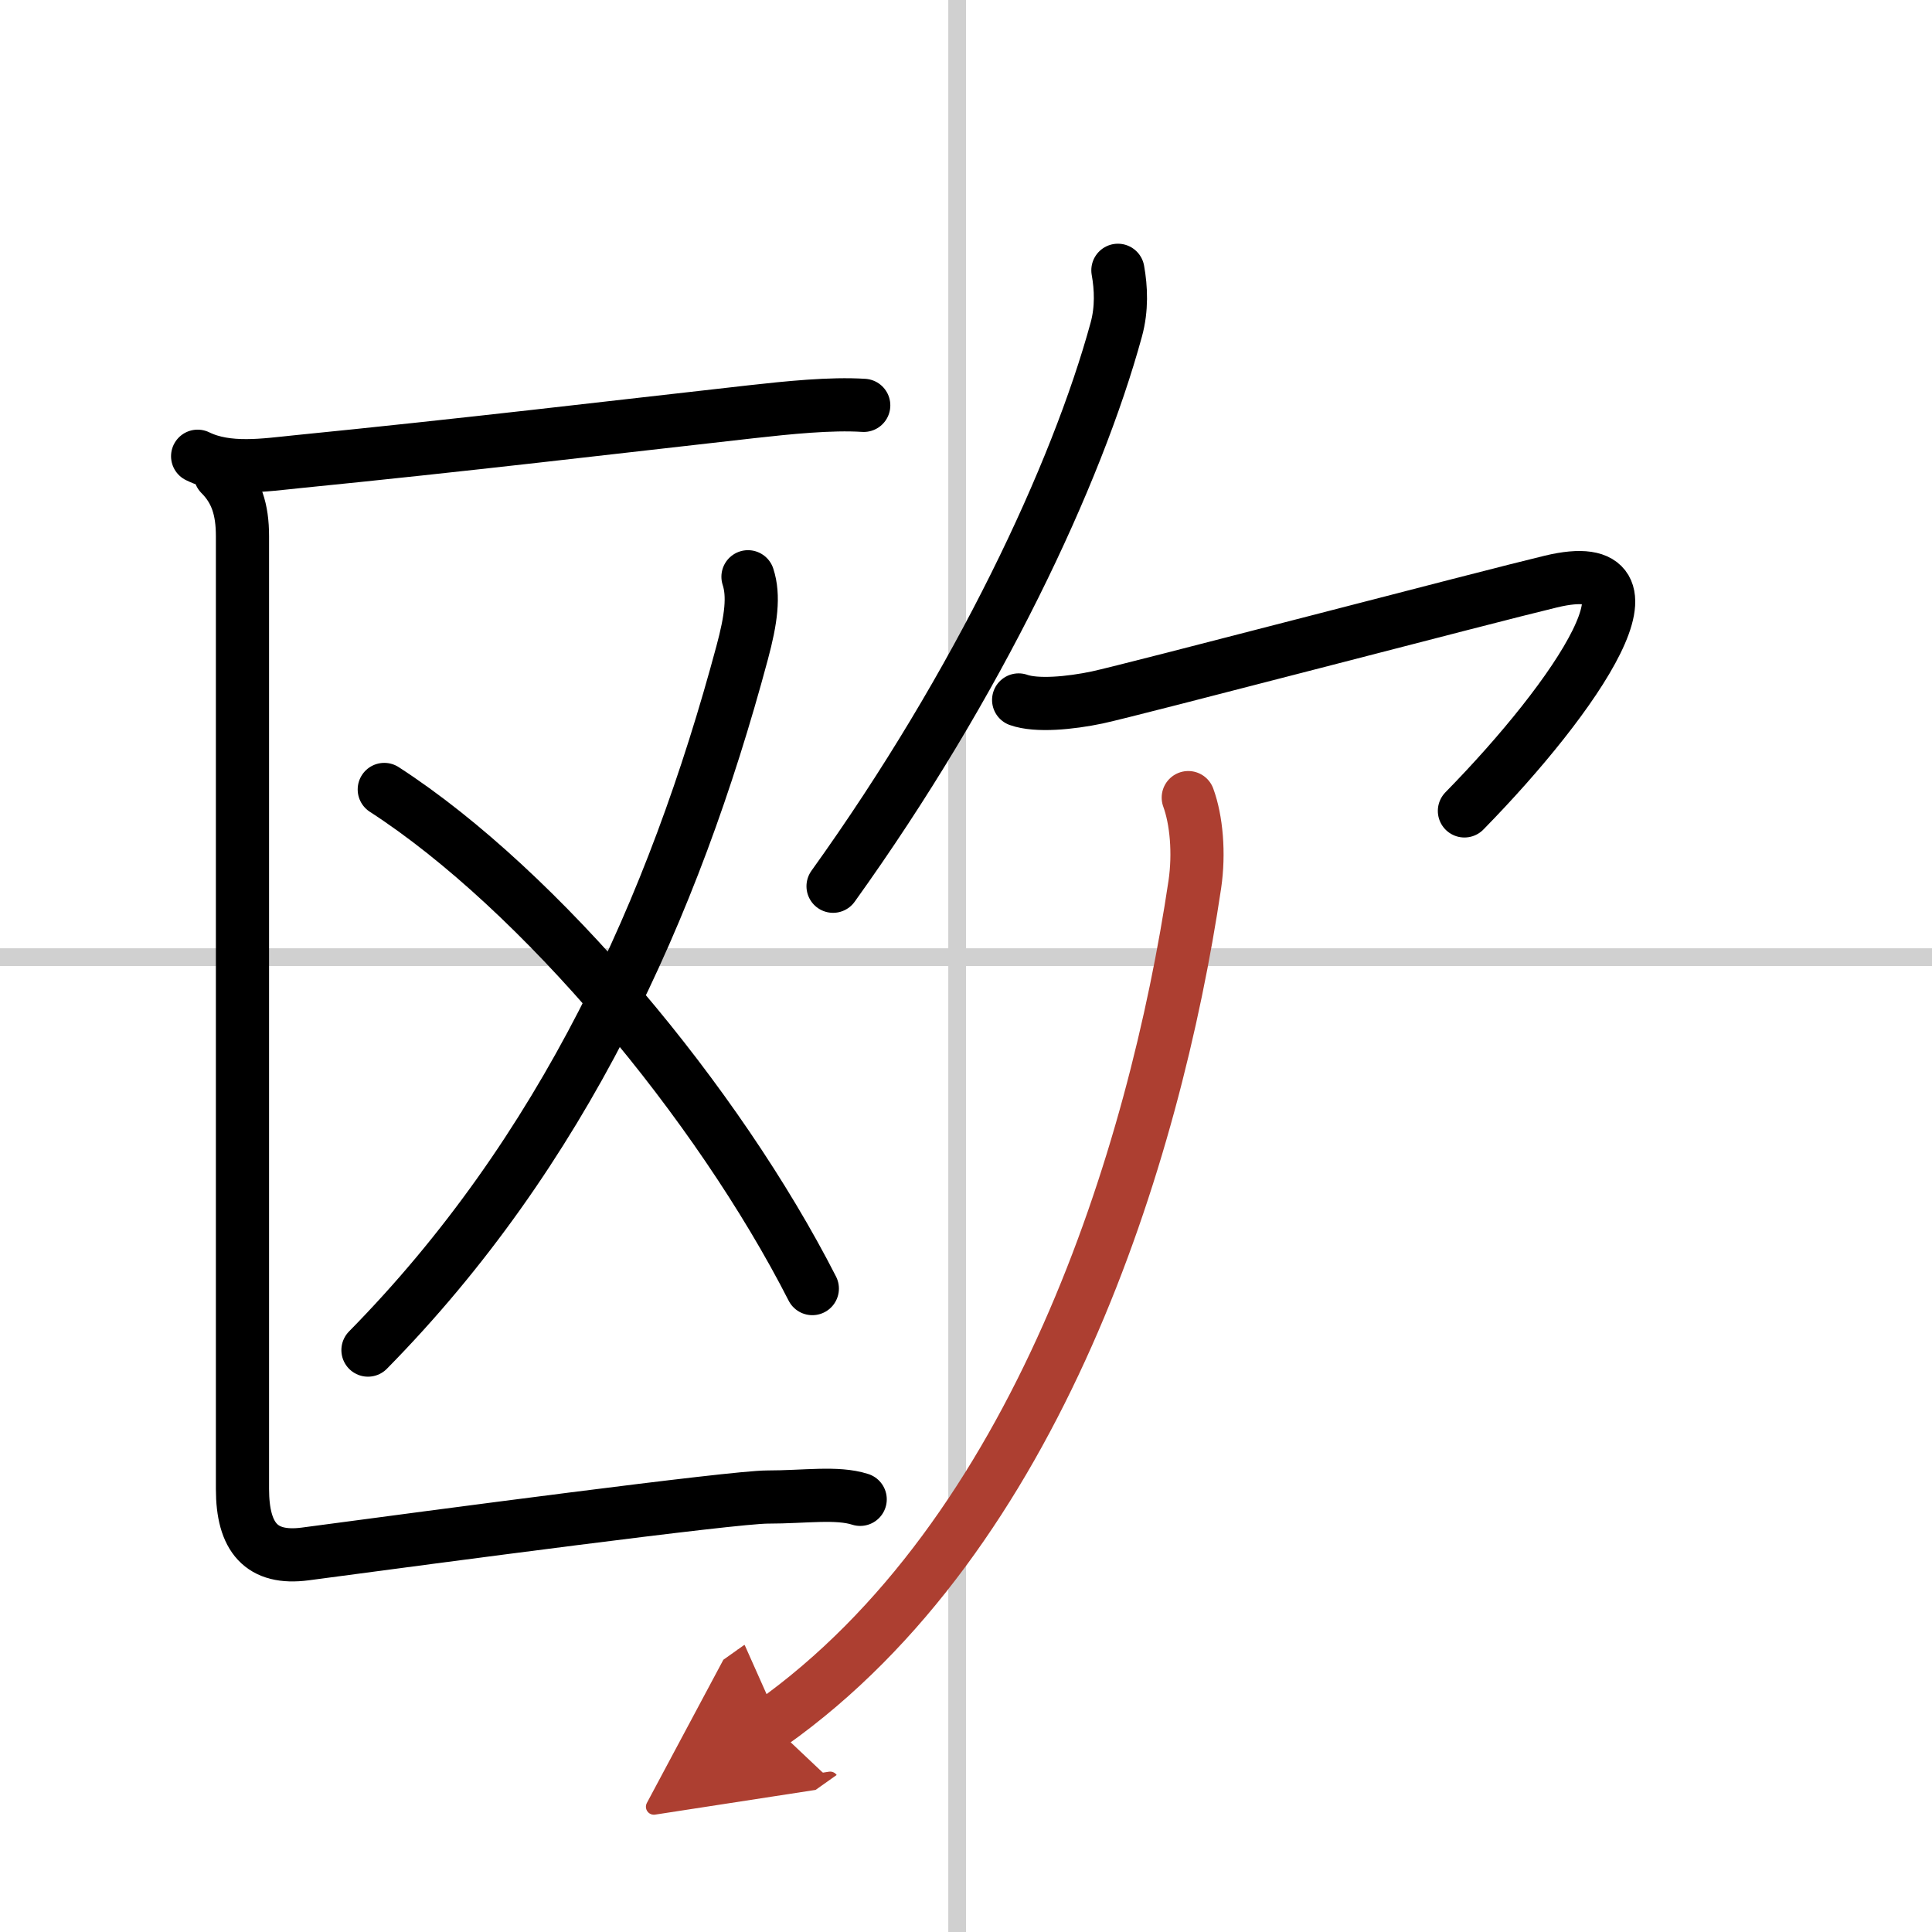
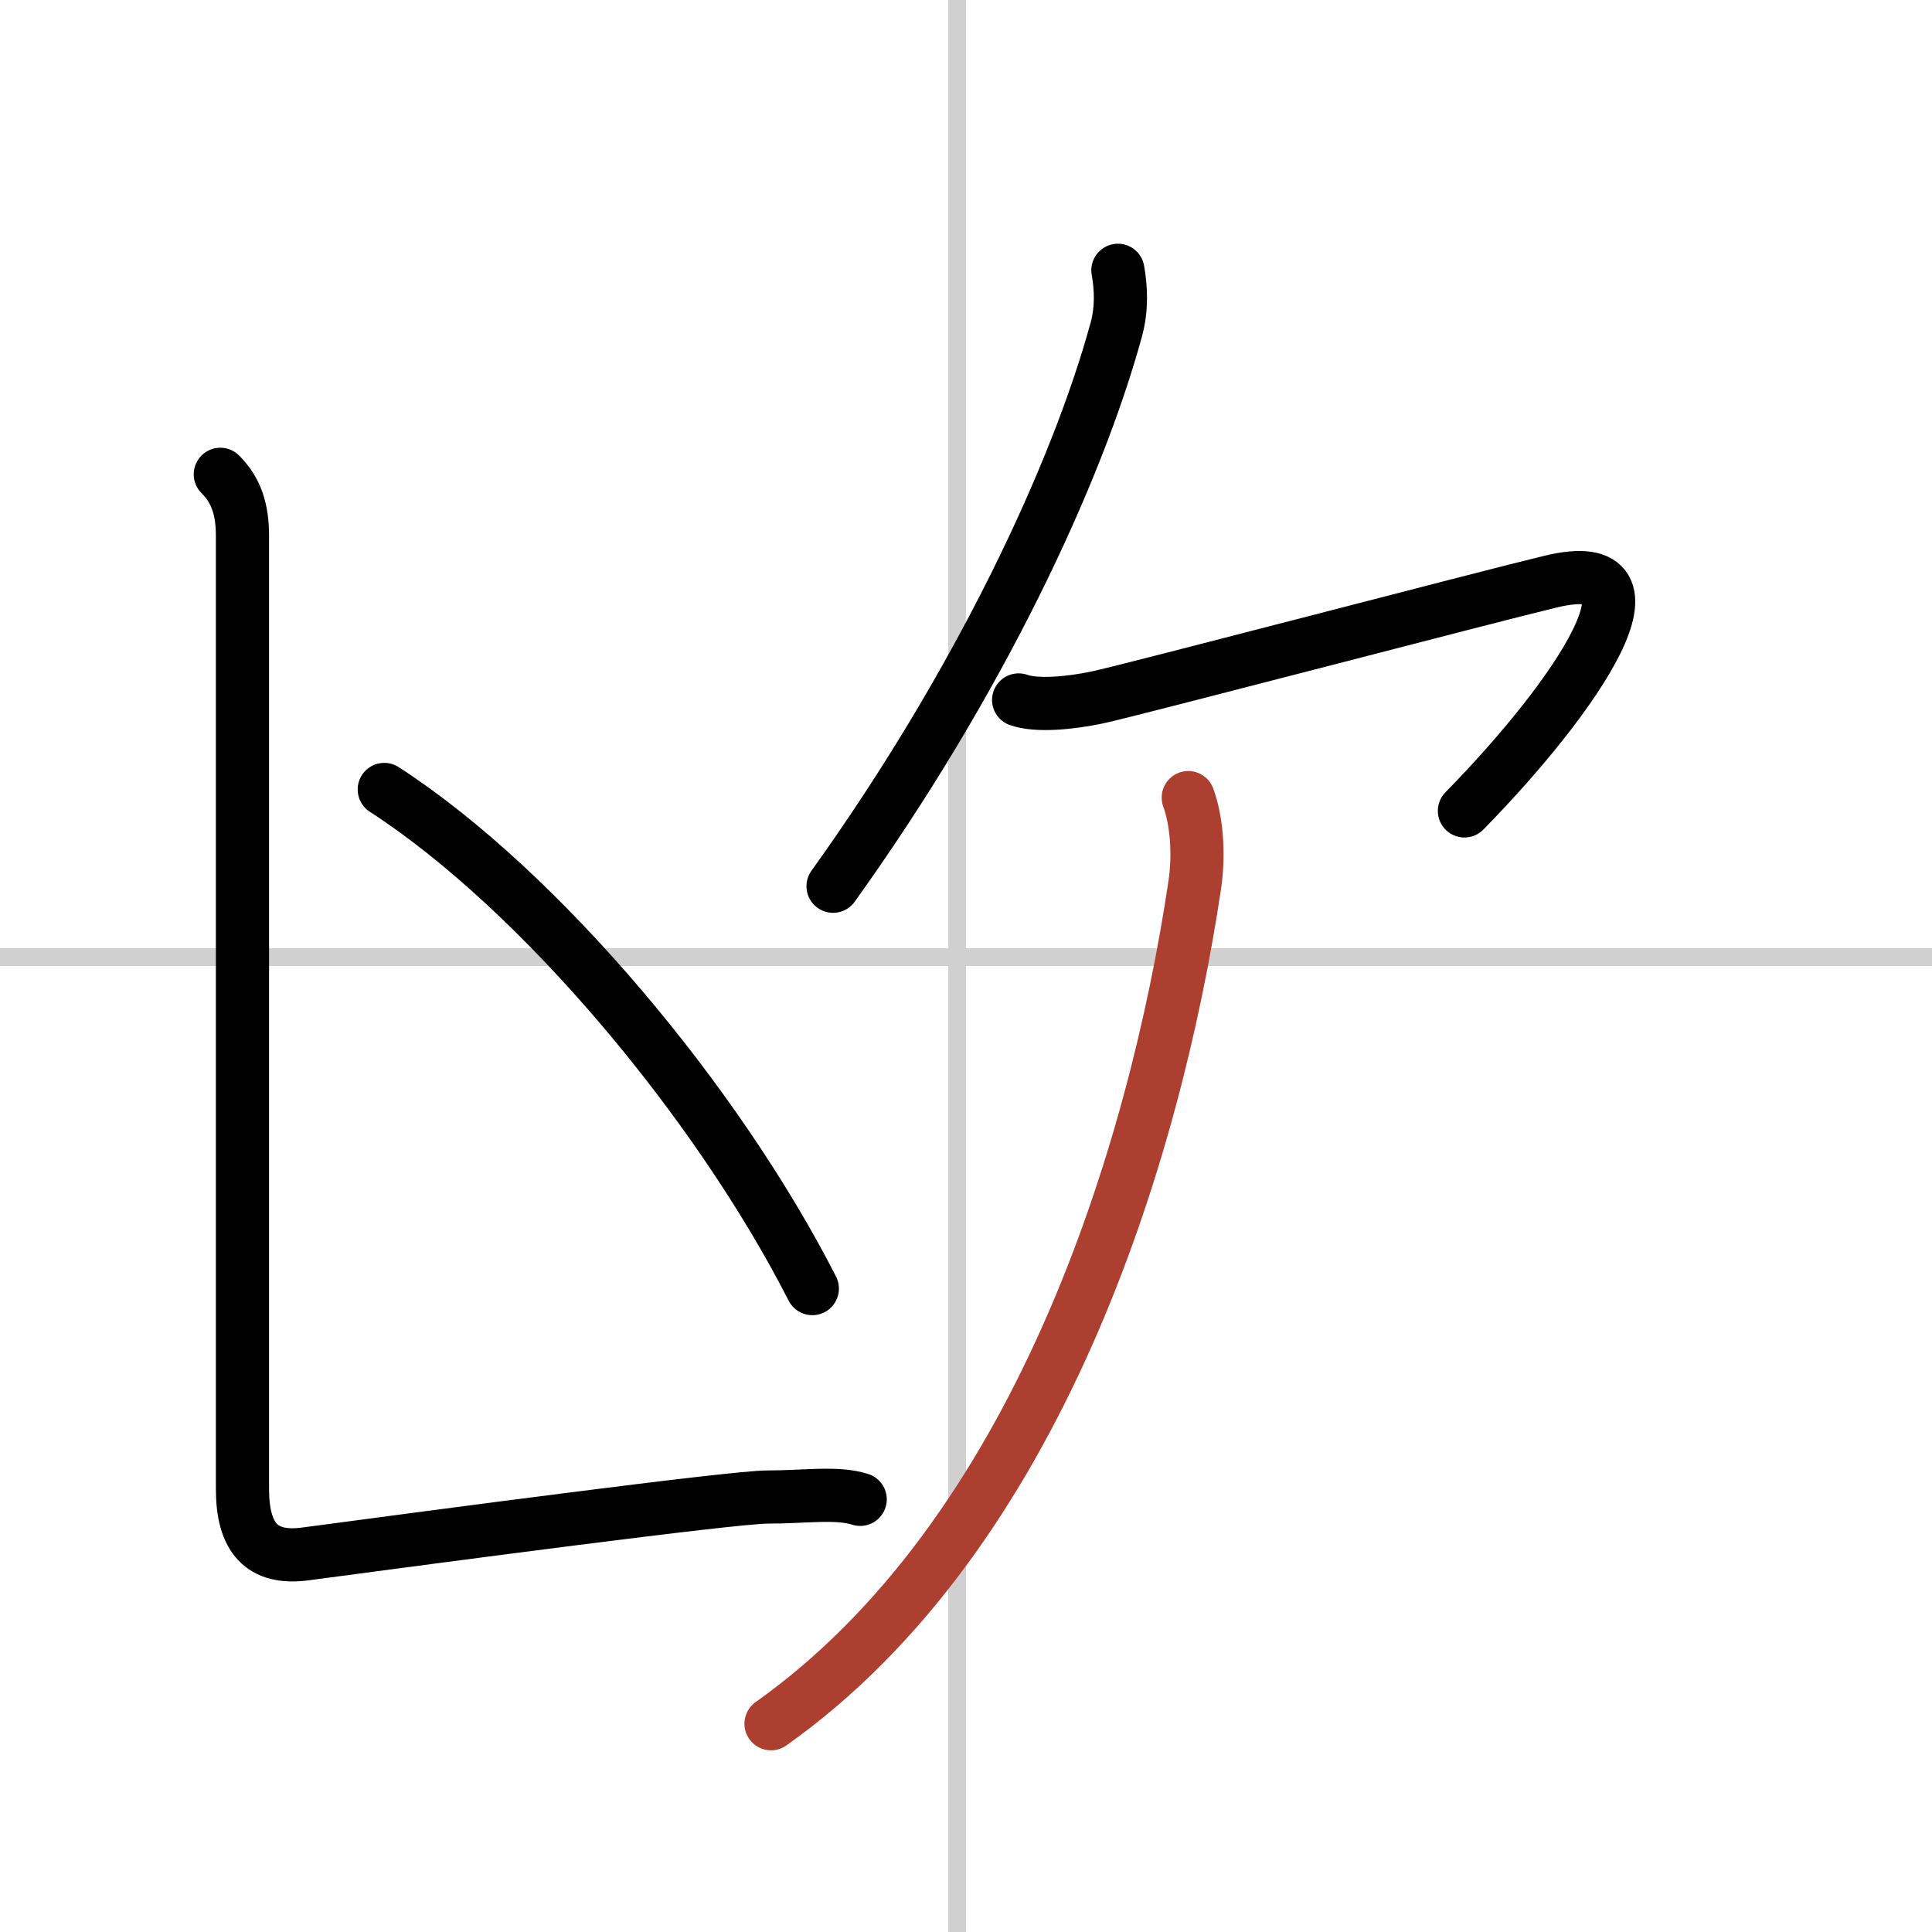
<svg xmlns="http://www.w3.org/2000/svg" width="400" height="400" viewBox="0 0 109 109">
  <defs>
    <marker id="a" markerWidth="4" orient="auto" refX="1" refY="5" viewBox="0 0 10 10">
-       <polyline points="0 0 10 5 0 10 1 5" fill="#ad3f31" stroke="#ad3f31" />
-     </marker>
+       </marker>
  </defs>
  <g fill="none" stroke="#000" stroke-linecap="round" stroke-linejoin="round" stroke-width="3">
-     <rect width="100%" height="100%" fill="#fff" stroke="#fff" />
    <line x1="54" x2="54" y2="109" stroke="#d0d0d0" stroke-width="1" />
    <line x2="109" y1="54" y2="54" stroke="#d0d0d0" stroke-width="1" />
-     <path d="m11.15 25.74c1.69 0.83 3.82 0.49 5.6 0.31 9.53-0.95 17.62-1.92 25.64-2.82 2.06-0.23 4.48-0.48 6.34-0.36" />
-     <path d="M42.2,32.54c0.35,1.07,0.18,2.4-0.33,4.29C38,51.25,31.75,65,20.76,76.17" />
    <path d="M21.68,44.54C30.5,50.25,40.5,62.25,45.83,72.7" />
    <path d="m12.43 26.76c0.91 0.91 1.25 1.99 1.25 3.49v53.75c0 2.75 1.07 4 3.55 3.67 7.65-1.02 24.12-3.21 26.07-3.21 2.12 0 3.92-0.29 5.23 0.13" />
    <path d="M63.07,15.25c0.18,1,0.23,2.17-0.09,3.34C60.75,26.75,55.25,38.5,47,50" />
    <path d="m57.47 39.49c1.01 0.36 2.91 0.18 4.43-0.14 1.85-0.39 22.12-5.71 25.6-6.54 6.99-1.68 1.49 6.44-4.88 12.94" />
    <path d="m67.04 45c0.46 1.25 0.63 3.13 0.37 4.9-2.29 15.35-8.91 36.72-23.91 47.35" marker-end="url(#a)" stroke="#ad3f31" />
  </g>
</svg>